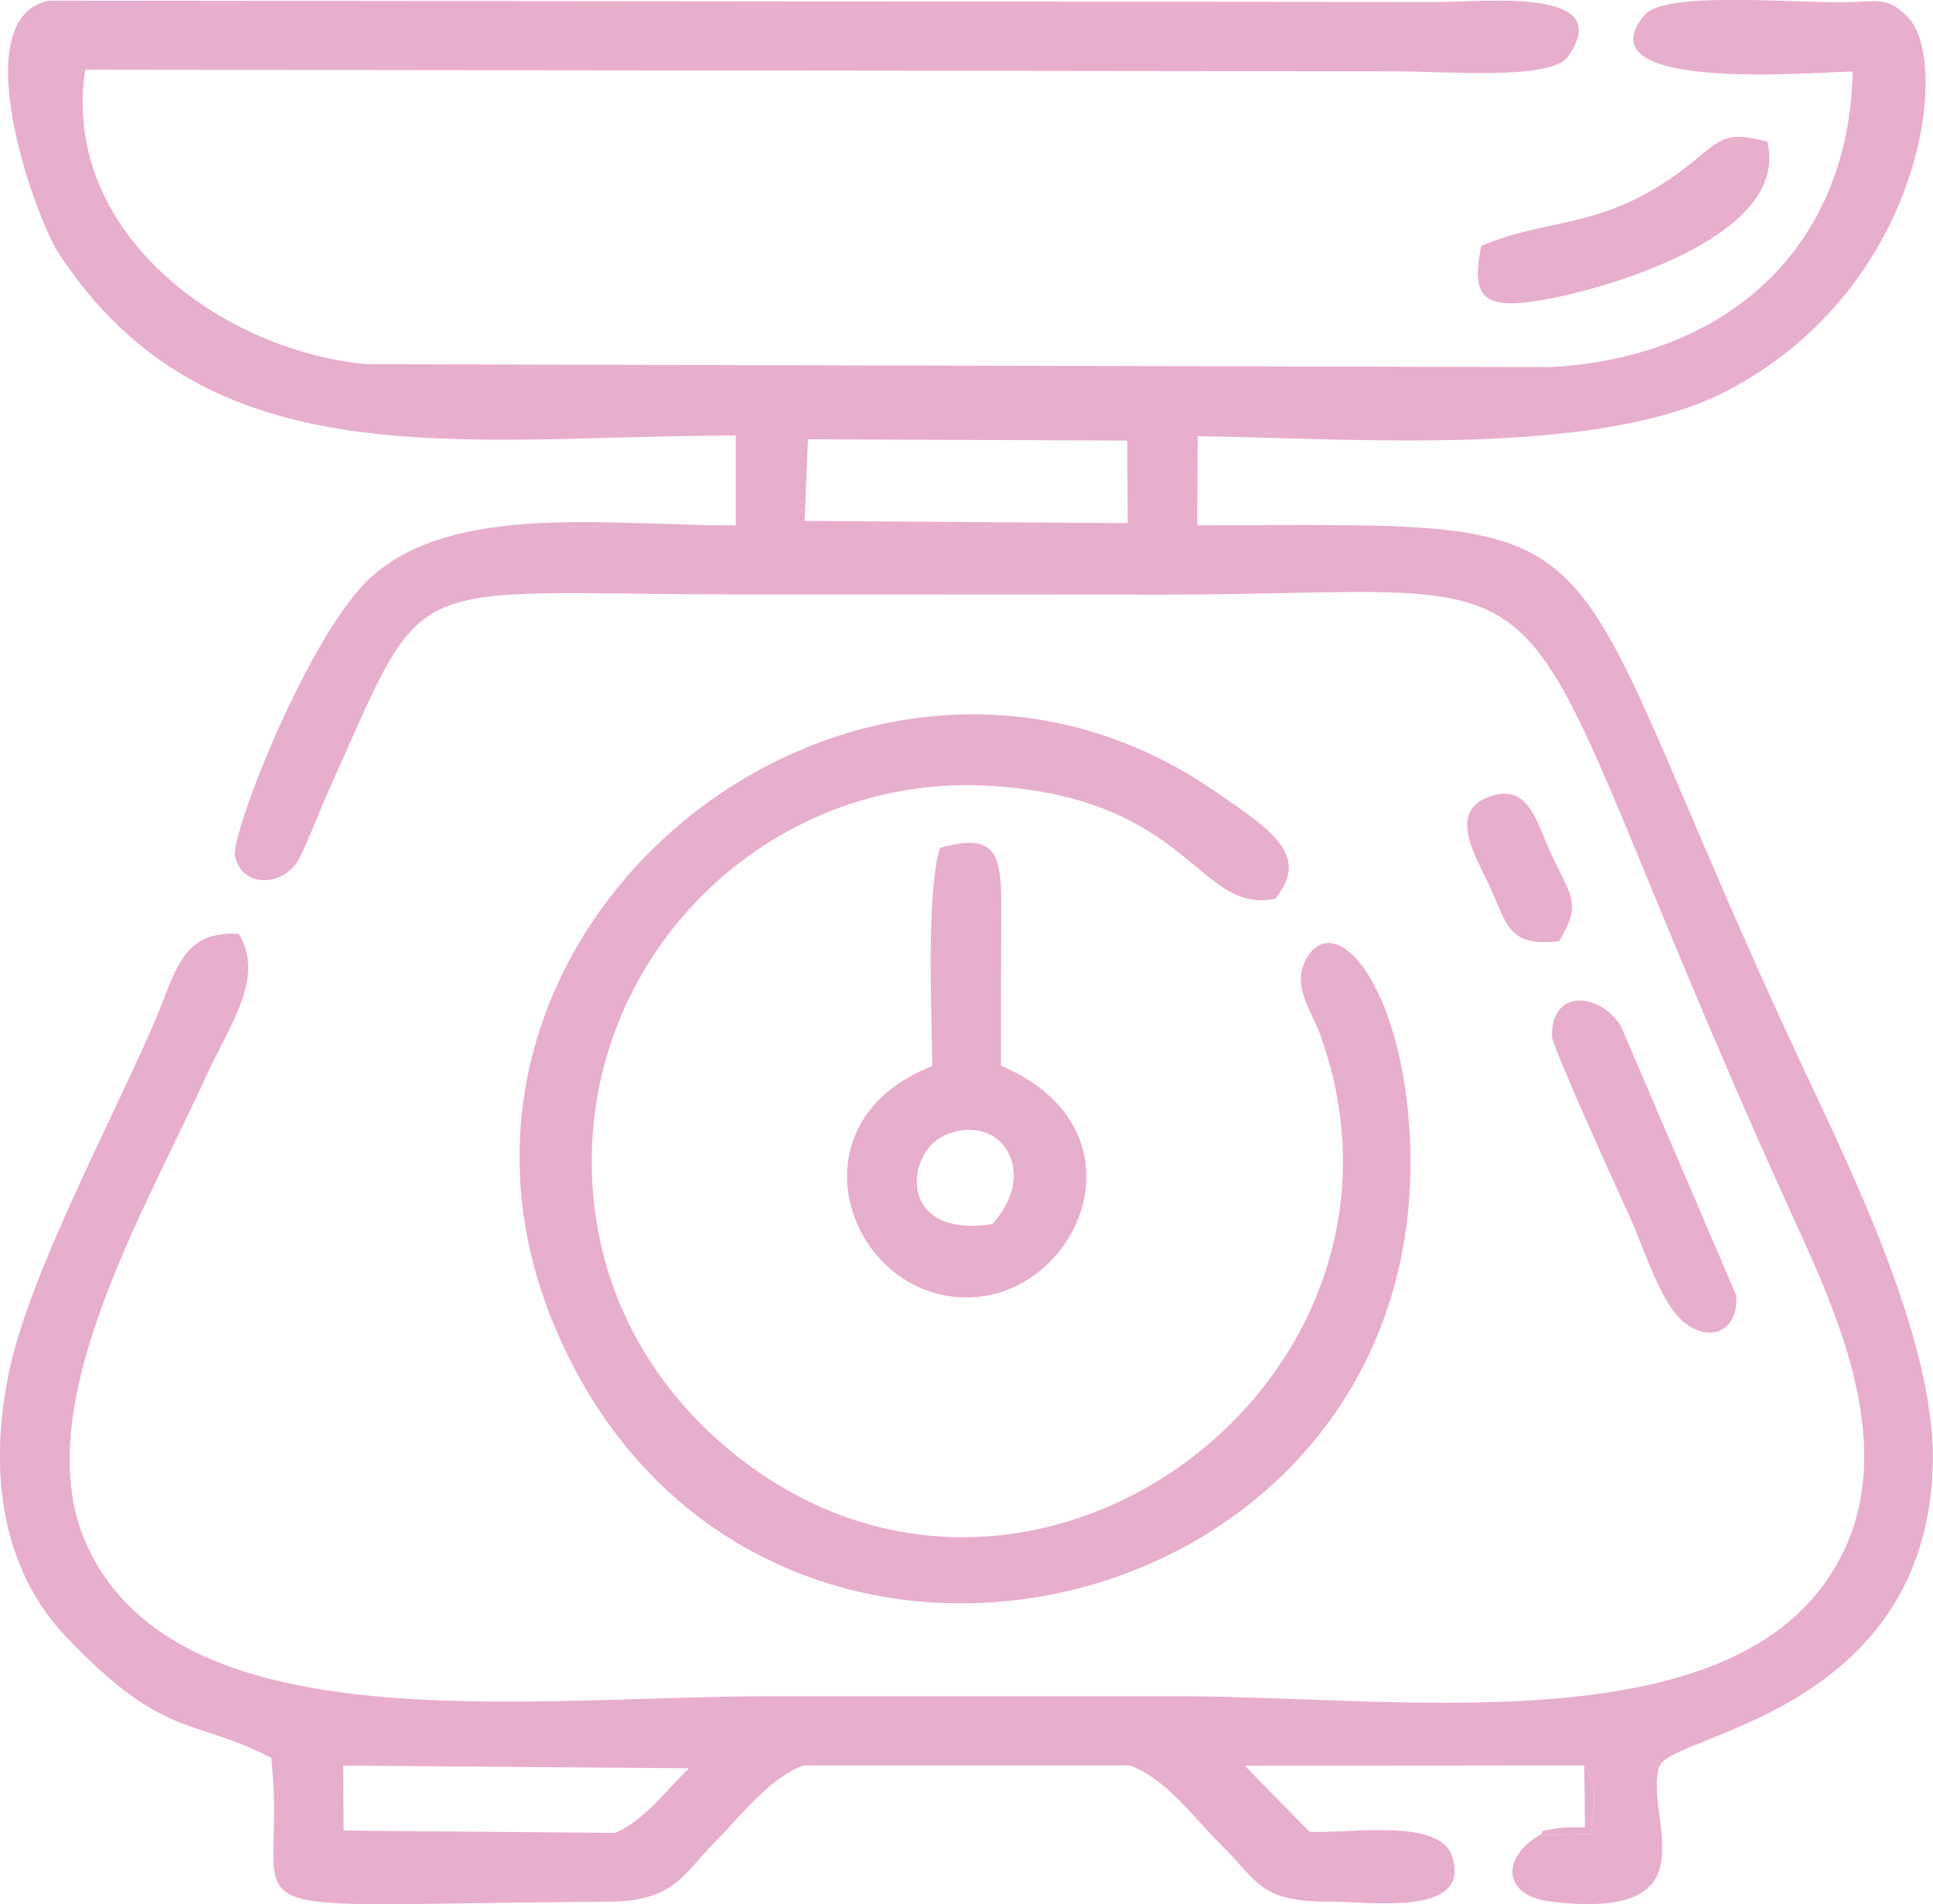
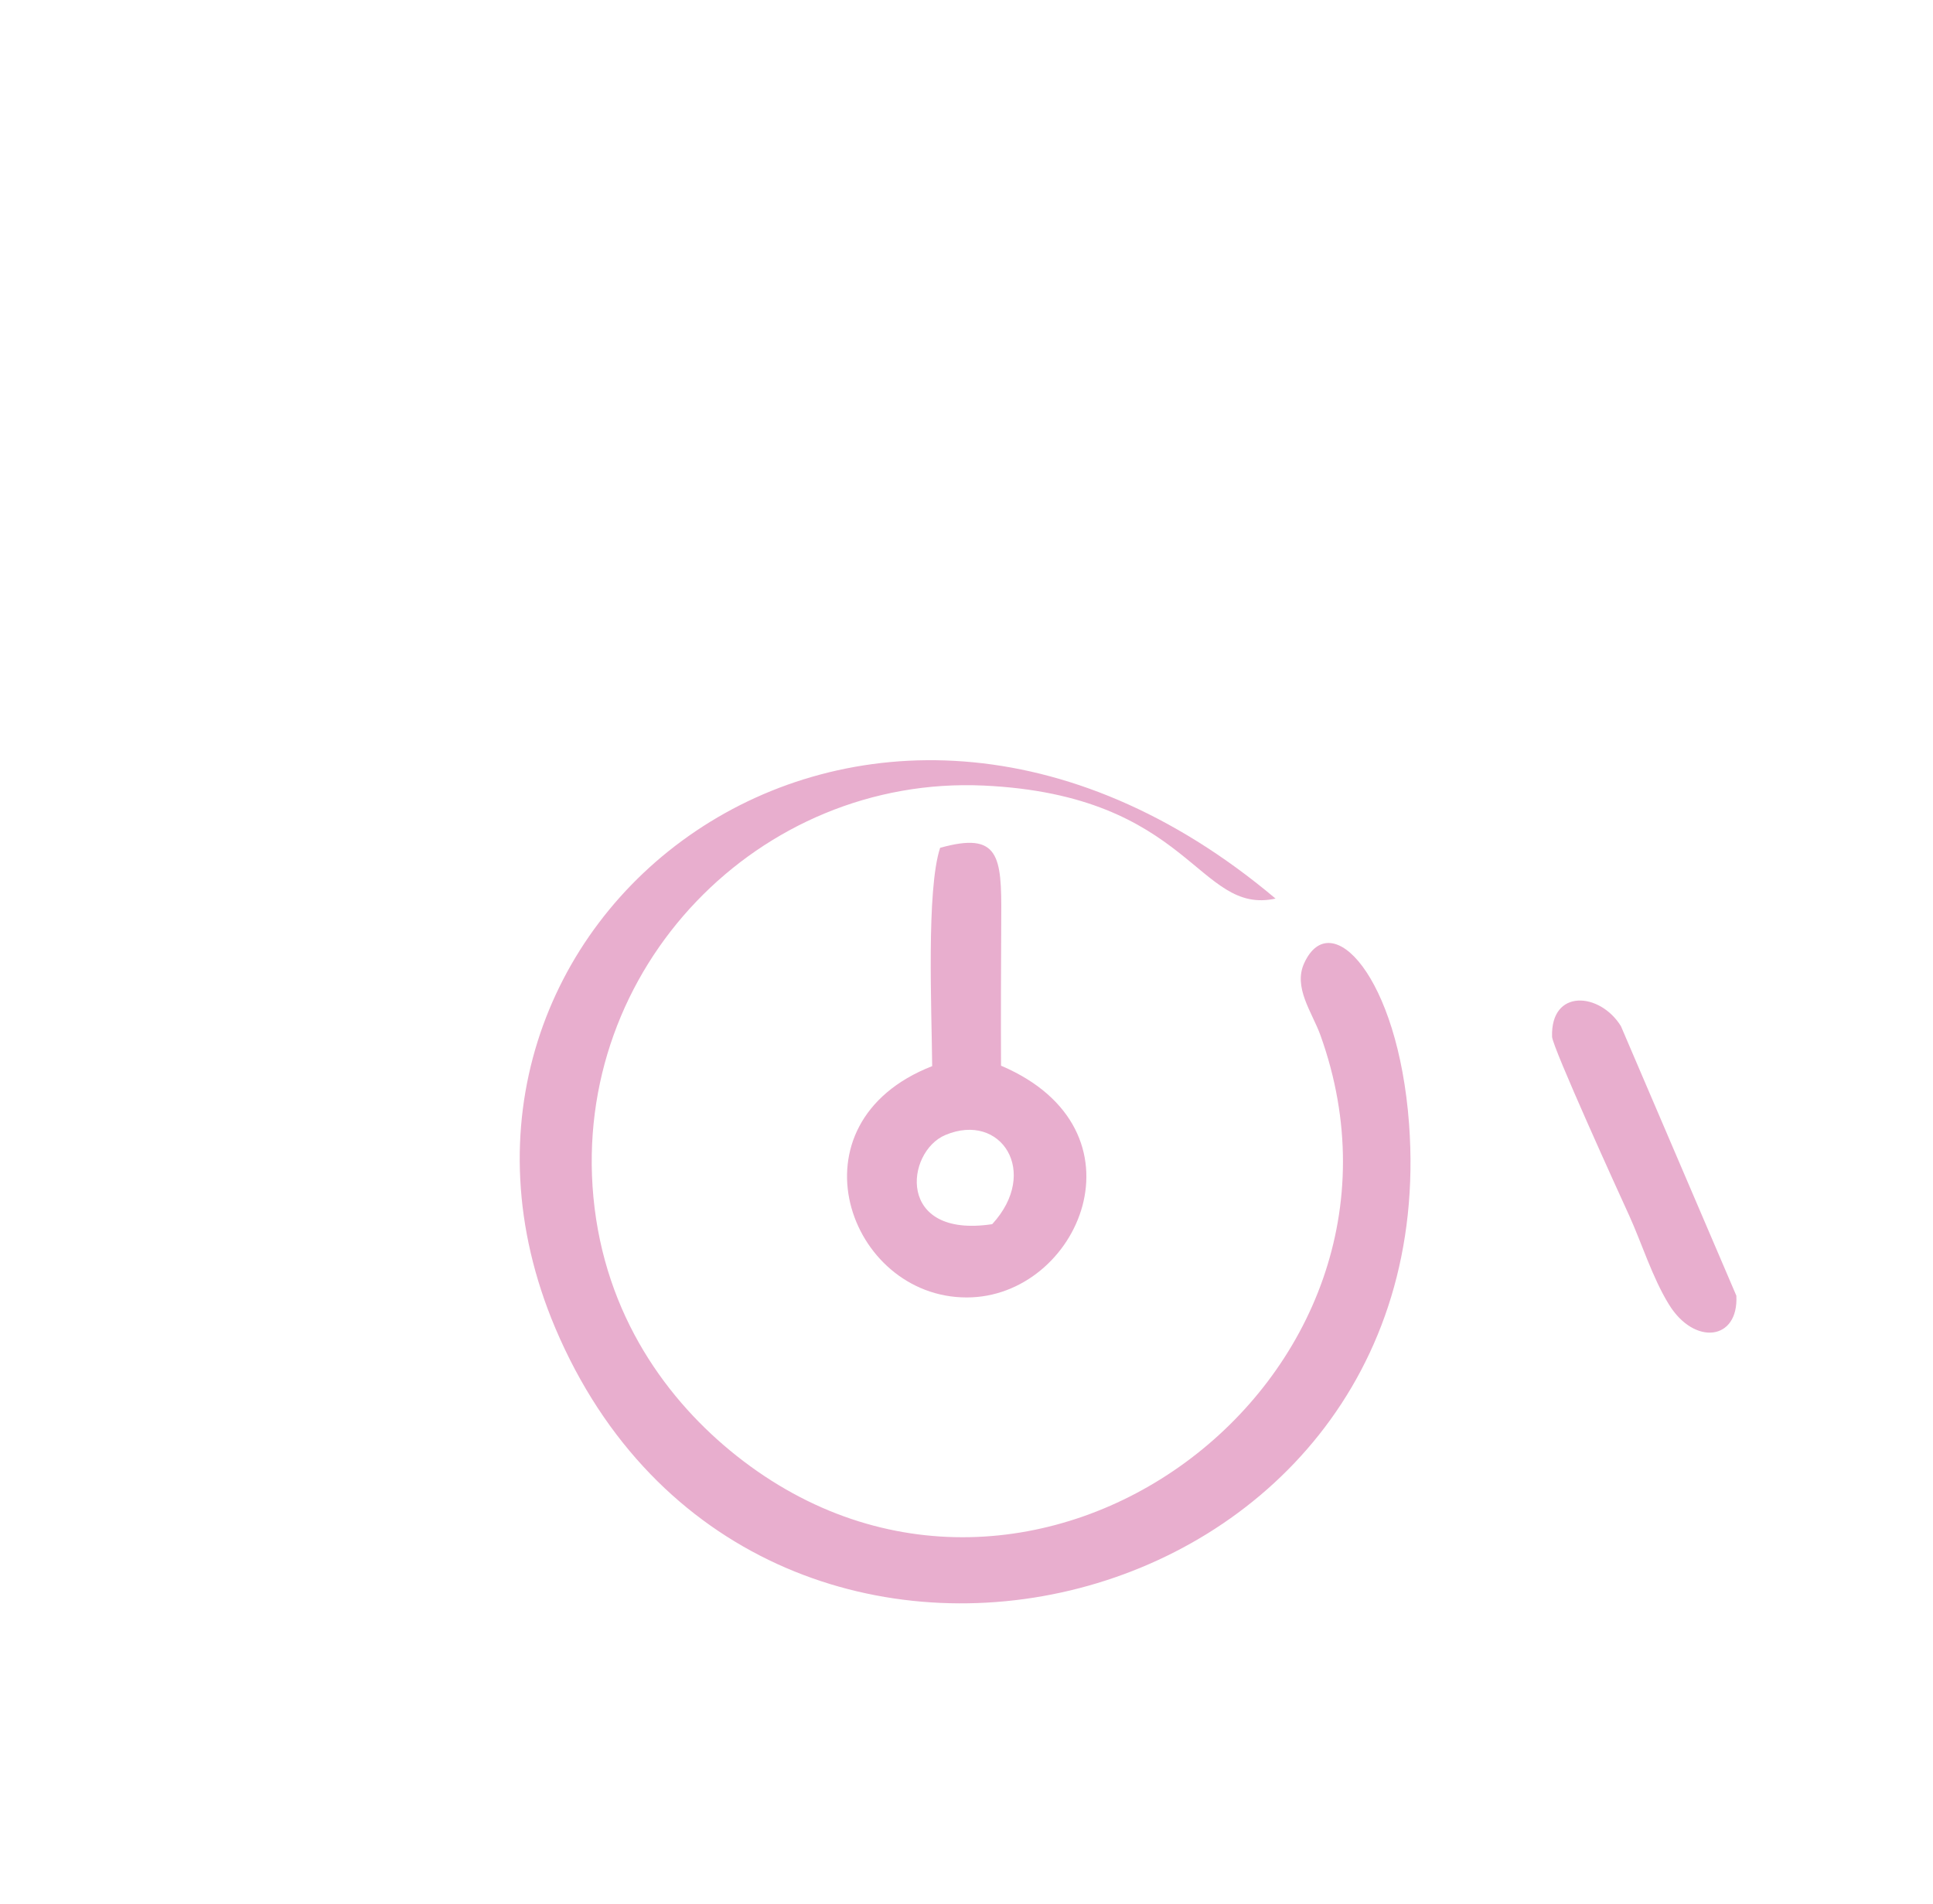
<svg xmlns="http://www.w3.org/2000/svg" width="87.591" height="86.275" viewBox="0 0 87.591 86.275" fill="none">
  <desc> Created with Pixso. </desc>
  <defs />
-   <path id="path" d="M15.55 79.99L31.22 80.11C30.25 81.03 29.2 82.5 27.85 83.04L15.57 82.93L15.55 79.99ZM36.61 19.9L51.08 19.96L51.1 23.7L36.46 23.6L36.61 19.9ZM71.79 79.98C72.47 80.91 72.21 81.86 72.07 83.08L69.76 83.14C67.99 84.19 68.12 85.89 70.26 86.15C77.84 87.06 74.44 82.28 75.19 80.03C75.67 78.57 87.23 77.66 87.58 66.42C87.77 60.53 83.38 52.02 81.2 47.29C69.8 22.67 74.52 23.77 54.25 23.8L54.27 19.76C61.56 19.87 72.5 20.73 78.29 17.69C87.22 12.99 88.37 2.78 86.48 0.81C85.51 -0.2 85.15 0.09 83.47 0.1C80.88 0.12 75.39 -0.4 74.5 0.7C71.61 4.24 82.42 3.25 83.95 3.24C83.79 11.33 78.13 16.22 70.26 16.63L16.63 16.5C10.02 15.9 2.74 10.51 3.86 3.16L63.24 3.23C65.49 3.23 70.06 3.64 71.01 2.62C73.34 -0.59 67.37 0.09 65.19 0.09L2.23 0.03C-1.65 0.76 1.56 9.8 2.67 11.49C9.46 21.86 20.86 19.75 33.34 19.73L33.34 23.8C27.78 23.83 20.56 22.72 16.79 26.17C13.97 28.75 10.42 37.86 10.65 38.8C10.97 40.17 12.62 40.17 13.4 39.15C13.74 38.71 14.54 36.59 14.85 35.91C19.5 25.58 17.84 26.93 33.69 26.93C40.04 26.93 46.39 26.94 52.74 26.94C73.41 26.91 66.95 23.56 80.97 54.53C82.81 58.59 85.88 64.68 83.75 69.81C79.78 79.34 63.87 76.85 53.52 76.85C47.3 76.85 41.08 76.85 34.85 76.85C23.77 76.85 8.17 79.06 3.97 70.08C1.11 63.97 6.49 55.03 9.36 48.71C10.39 46.45 12.03 44.29 10.82 42.31C8.19 42.14 7.97 44.07 6.99 46.33C4.98 50.95 1.42 57.58 0.45 61.97C-0.59 66.72 0.11 71.12 3 74.16C7.48 78.87 8.76 77.8 12.29 79.64C13.15 87.39 8.69 86.25 27.48 86.16C30.58 86.15 30.9 84.95 32.42 83.43C33.53 82.31 34.86 80.55 36.41 79.98L51.19 79.98C52.86 80.58 54.15 82.42 55.37 83.62C57.1 85.33 57.05 86.18 60.51 86.16C62.12 86.15 66.7 86.84 65.8 84.1C65.24 82.37 61.28 83.06 59.34 82.99L56.41 80L71.79 79.98Z" fill="#E8AECE" fill-opacity="1" fill-rule="evenodd" />
-   <path id="path" d="M57.8 40.71C59.37 38.73 57.64 37.62 54.98 35.8C39 24.87 17.44 41.9 25.16 60.16C34.11 81.3 65.53 73.82 63.85 50.92C63.35 44.21 60.3 41.02 59.1 43.63C58.59 44.73 59.45 45.85 59.83 46.89C65.45 62.51 46.73 76.55 33.37 65.95C30.27 63.49 27.4 59.62 26.89 54.24C25.91 43.85 34.41 35.12 44.58 35.59C53.98 36.03 54.26 41.48 57.8 40.71Z" fill="#E8AECE" fill-opacity="1" fill-rule="evenodd" />
+   <path id="path" d="M57.8 40.71C39 24.87 17.44 41.9 25.16 60.16C34.11 81.3 65.53 73.82 63.85 50.92C63.35 44.21 60.3 41.02 59.1 43.63C58.59 44.73 59.45 45.85 59.83 46.89C65.45 62.51 46.73 76.55 33.37 65.95C30.27 63.49 27.4 59.62 26.89 54.24C25.91 43.85 34.41 35.12 44.58 35.59C53.98 36.03 54.26 41.48 57.8 40.71Z" fill="#E8AECE" fill-opacity="1" fill-rule="evenodd" />
  <path id="path" d="M44.96 55.46C40.6 56.12 41.03 52.18 42.84 51.42C45.36 50.36 47.13 53.1 44.96 55.46ZM42.24 48.3C35.62 50.89 38.44 58.78 43.8 58.78C48.89 58.79 52.19 51.19 45.36 48.28C45.35 46.03 45.36 43.77 45.37 41.52C45.39 38.79 45.28 37.66 42.6 38.41C41.97 40.33 42.22 45.75 42.24 48.3Z" fill="#E8AECE" fill-opacity="1" fill-rule="evenodd" />
  <path id="path" d="M75.62 59.09C76.77 60.97 78.79 60.74 78.68 58.7L73.45 46.49C72.5 44.95 70.26 44.78 70.33 46.97C70.35 47.45 73.37 54.08 73.82 55.06C74.39 56.31 74.87 57.87 75.62 59.09Z" fill="#E8AECE" fill-opacity="1" fill-rule="evenodd" />
-   <path id="path" d="M67.12 11.14C66.59 13.67 67.36 14.07 70.22 13.53C73.33 12.94 81.13 10.53 80.08 6.42C78.24 5.94 78.03 6.25 76.8 7.26C72.83 10.5 70.38 9.76 67.12 11.14Z" fill="#E8AECE" fill-opacity="1" fill-rule="evenodd" />
-   <path id="path" d="M67.28 36.18C65.7 36.9 66.86 38.8 67.45 40.04C68.28 41.81 68.29 42.93 70.65 42.64C71.66 40.93 71.24 40.71 70.31 38.73C69.62 37.28 69.28 35.28 67.28 36.18Z" fill="#E8AECE" fill-opacity="1" fill-rule="evenodd" />
-   <path id="path" d="M69.76 83.14L72.07 83.08C72.21 81.86 72.47 80.91 71.79 79.98L71.82 82.79C71.44 82.79 71.02 82.77 70.64 82.82C69.4 83 70.11 82.97 69.76 83.14Z" fill="#E8AECE" fill-opacity="1" fill-rule="evenodd" />
</svg>